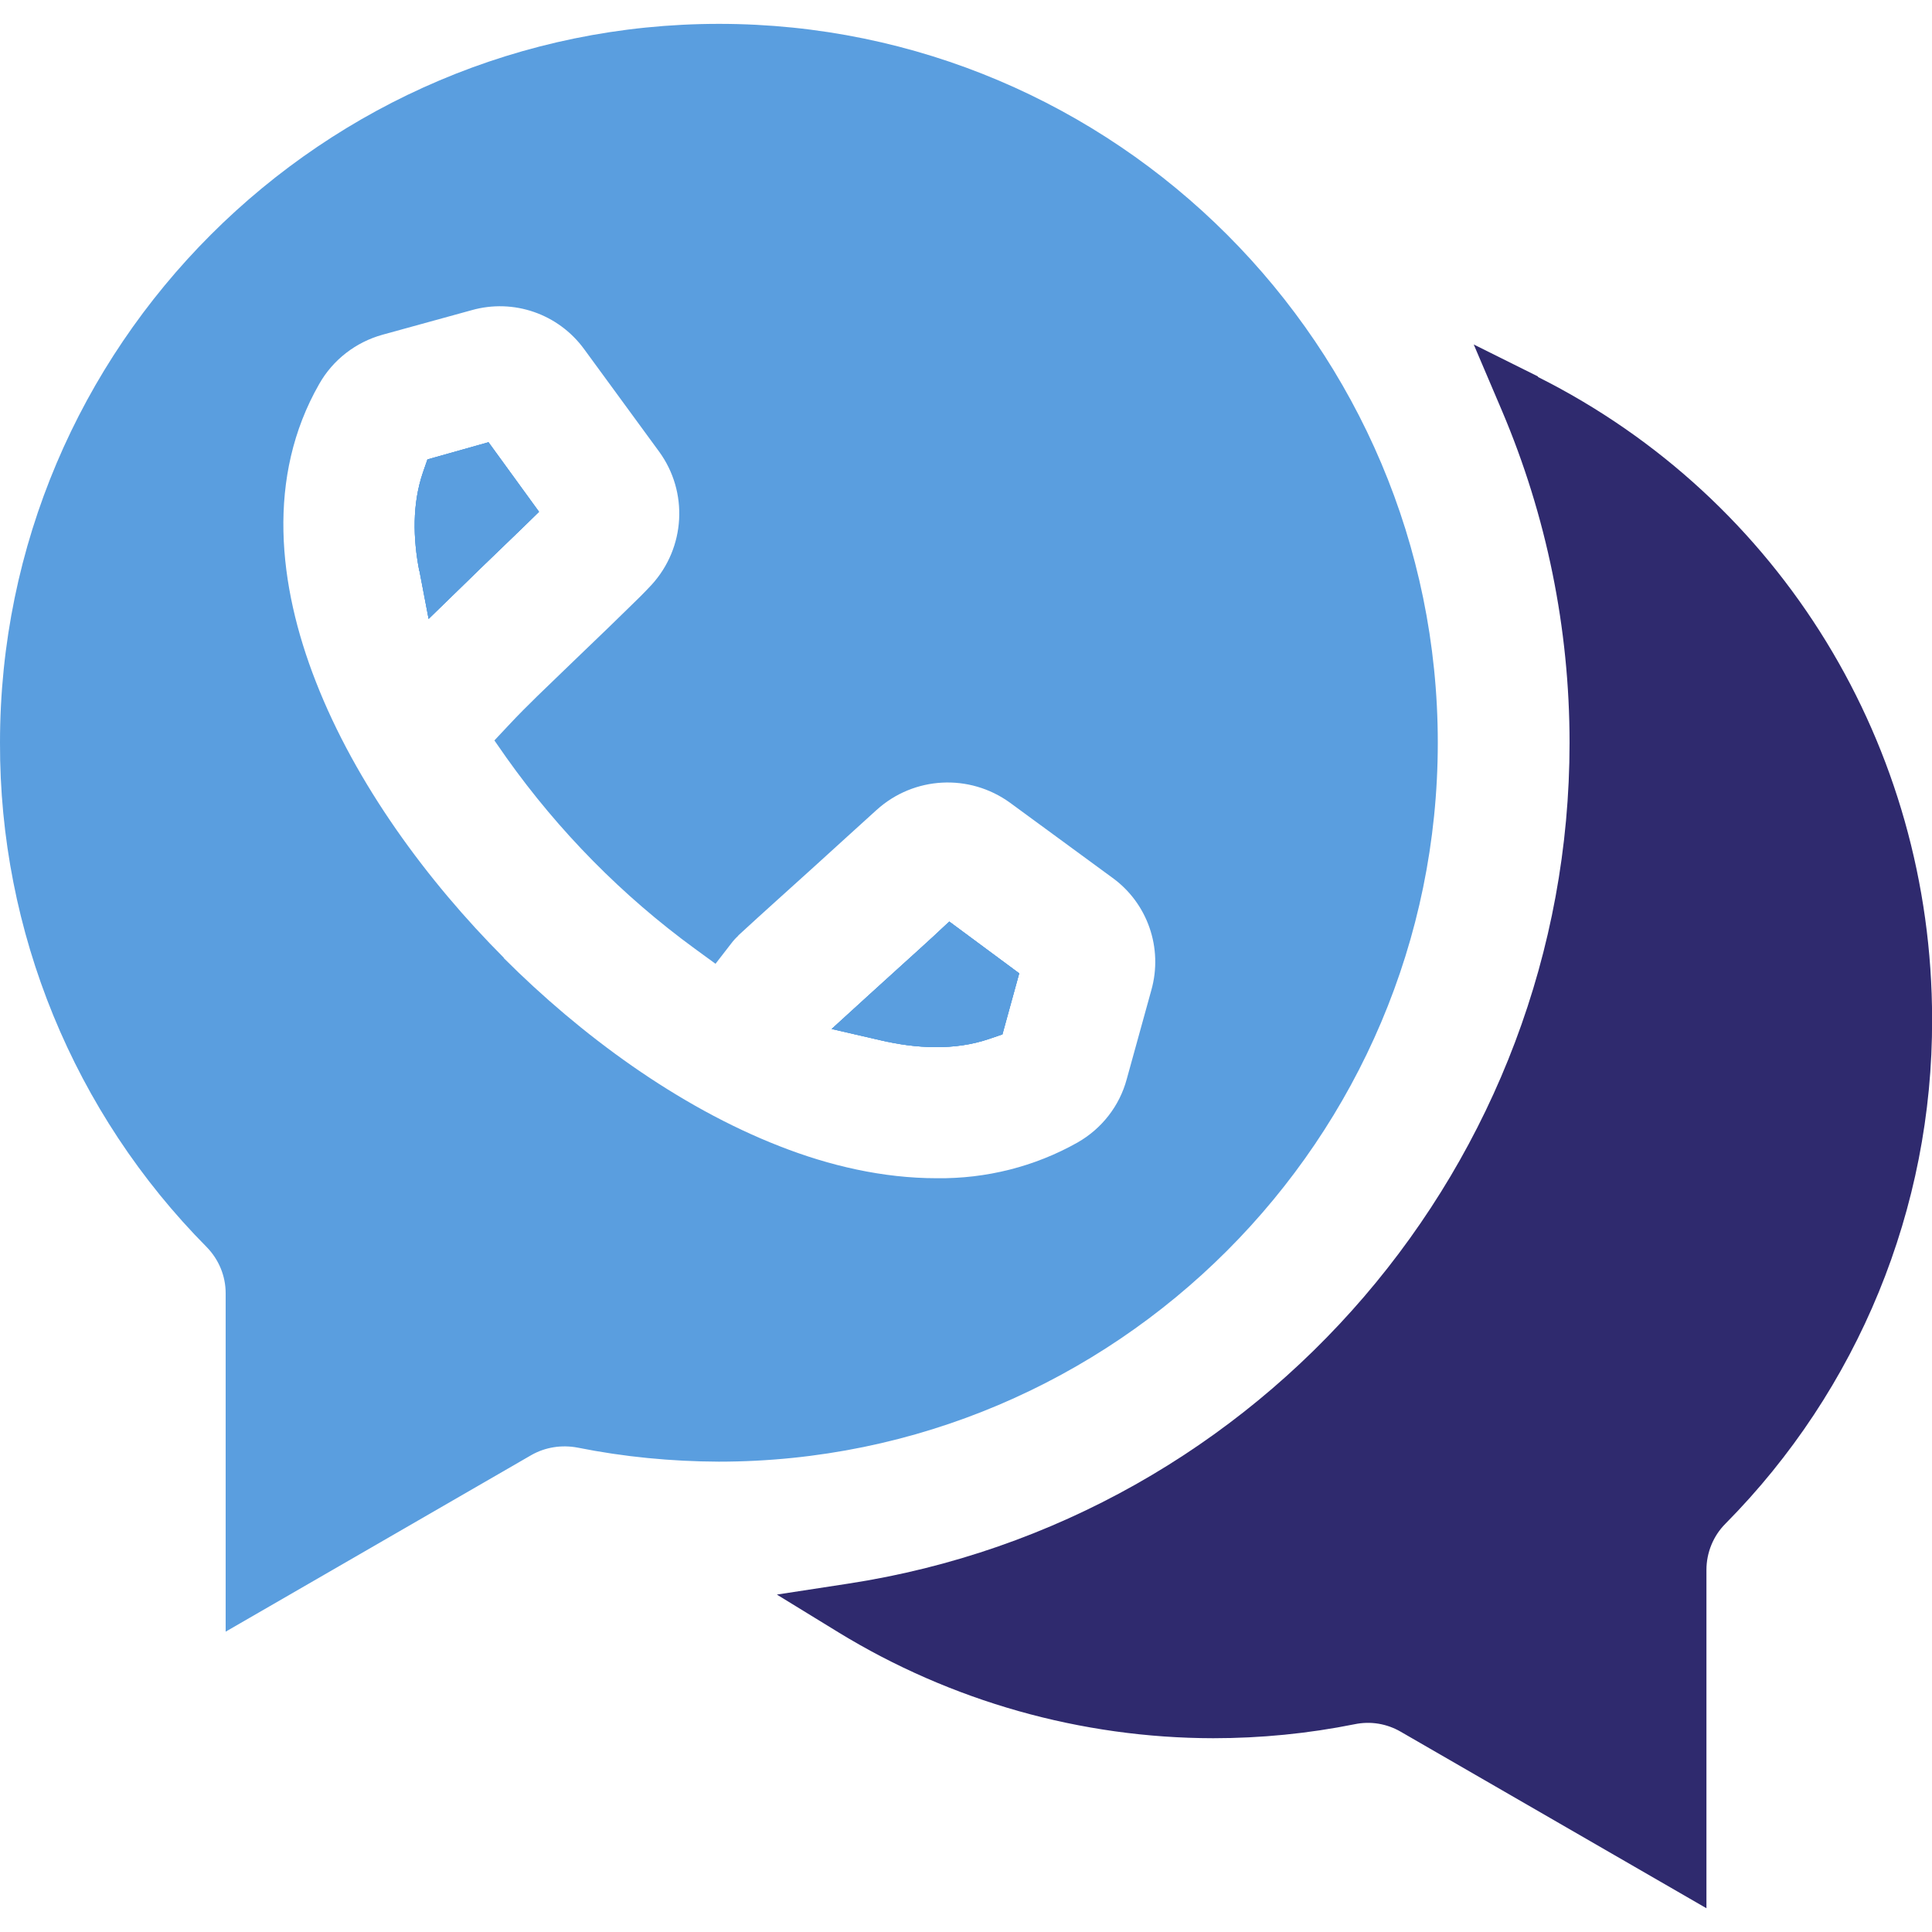
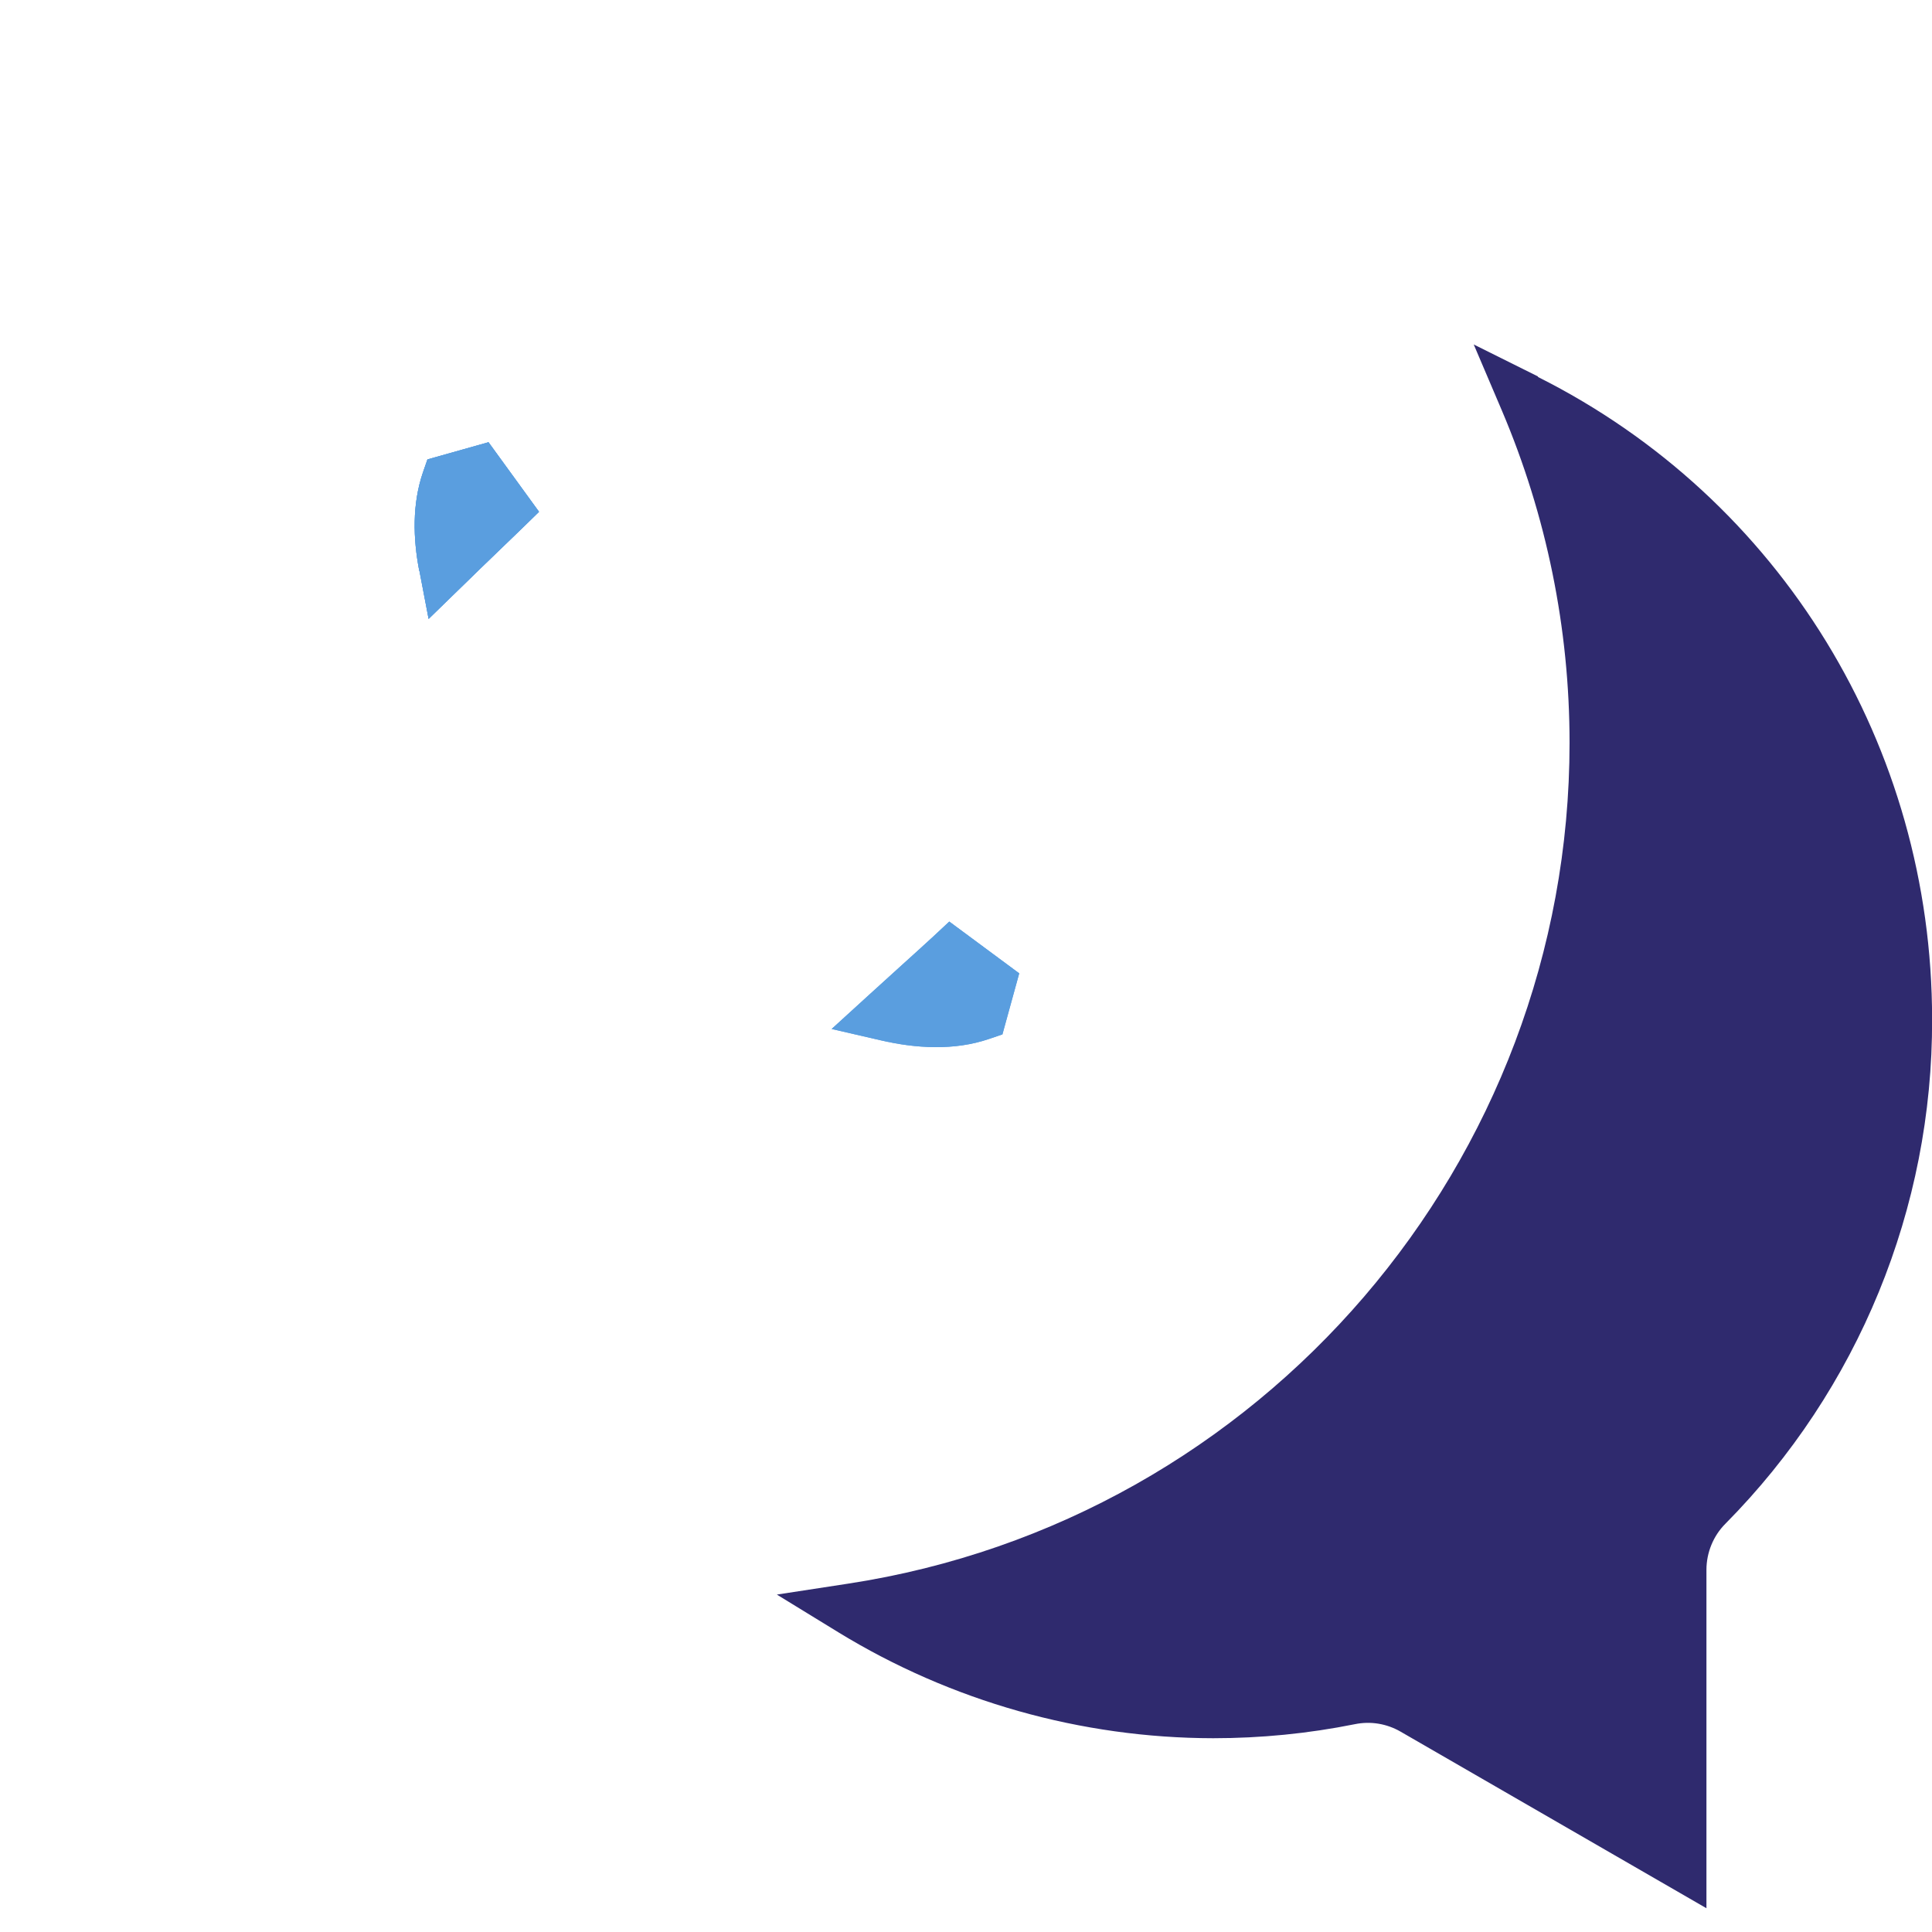
<svg xmlns="http://www.w3.org/2000/svg" id="Layer_1" data-name="Layer 1" viewBox="0 0 200 200">
  <path d="M55.8,52.98l-1.69,1.65c-.93,.89-1.86,1.8-2.79,2.69-1.11,1.07-2.22,2.14-3.31,3.21l-3.64,3.54-.95-4.97h-.02v-.02c-.65-3.36-.73-6.91,.38-10.17l.47-1.35,6.32-1.78,5.23,7.2Z" style="fill: #5a9edf; fill-rule: evenodd;" />
-   <path d="M105.51,100.76l-1.74,6.32-1.38,.47c-3.59,1.23-7.59,.99-11.23,.14l-5.07-1.17,3.86-3.52c1.15-1.05,2.32-2.1,3.47-3.15,1.07-.97,2.15-1.94,3.2-2.91l1.65-1.54,7.24,5.36Z" style="fill: #5a9edf; fill-rule: evenodd;" />
  <path d="M50.57,45.78l5.23,7.2-1.69,1.65c-.93,.89-1.86,1.8-2.79,2.69-1.11,1.07-2.22,2.14-3.31,3.21l-3.64,3.54-.95-4.97h-.02v-.02c-.65-3.36-.73-6.91,.38-10.17l.47-1.35,6.32-1.78Z" style="fill: #5a9edf; fill-rule: evenodd;" />
  <path d="M105.51,100.76l-1.74,6.32-1.38,.47c-3.59,1.23-7.59,.99-11.23,.14l-5.07-1.17,3.86-3.52c1.15-1.05,2.32-2.1,3.47-3.15,1.07-.97,2.15-1.94,3.2-2.91l1.65-1.54,7.24,5.36Z" style="fill: #5a9edf; fill-rule: evenodd;" />
  <path d="M51.32,57.32c-1.11,1.07-2.22,2.14-3.31,3.21l-3.64,3.54-.95-4.97h-.02v-.02c-.65-3.36-.73-6.91,.38-10.17l.47-1.35,6.32-1.78,5.23,7.2-1.69,1.65c-.93,.89-1.86,1.8-2.79,2.69Z" style="fill: #5a9edf; fill-rule: evenodd;" />
  <path d="M98.27,95.4l7.24,5.36-1.74,6.32-1.38,.47c-3.59,1.23-7.59,.99-11.23,.14l-5.07-1.17,3.86-3.52c1.15-1.05,2.32-2.1,3.47-3.15,1.07-.97,2.15-1.94,3.2-2.91l1.65-1.54Z" style="fill: #5a9edf; fill-rule: evenodd;" />
-   <path d="M74.43,2.47C33.4,2.47,0,35.86,0,76.88c-.06,19.55,7.64,38.34,21.4,52.22,1.25,1.28,1.96,2.99,1.96,4.77v35.04l31.66-18.29c1.43-.81,3.11-1.07,4.74-.77,4.83,.97,9.74,1.44,14.65,1.46,41.04,0,74.43-33.4,74.43-74.43S115.47,2.47,74.43,2.47Zm44.75,100.05l-2.54,9.19c-.75,2.79-2.59,5.13-5.09,6.56-4.45,2.51-9.48,3.76-14.57,3.7-5.58,0-11.11-1.29-16.26-3.31-10.57-4.12-20.61-11.52-28.59-19.5h.04c-7.96-7.98-15.36-18.04-19.48-28.61-3.9-9.96-5.15-21.19,.36-30.81,1.42-2.5,3.78-4.32,6.55-5.09l9.19-2.53c4.37-1.25,9.03,.37,11.7,4.05l7.74,10.58c3.05,4.18,2.73,9.94-.77,13.78-.75,.81-1.53,1.58-2.3,2.32-1.44,1.42-2.91,2.83-4.37,4.23-.7,.66-1.41,1.37-2.14,2.06-1.98,1.92-4.08,3.88-5.96,5.9l-1.51,1.61,1.27,1.82c5.39,7.58,11.96,14.25,19.48,19.74l2.14,1.56,1.61-2.08c.23-.31,.47-.57,.75-.83l.02-.06h.02c2.59-2.39,5.22-4.73,7.82-7.09,2.14-1.96,4.3-3.9,6.45-5.86,3.86-3.5,9.61-3.8,13.82-.75l10.56,7.74c3.68,2.64,5.3,7.31,4.06,11.68Z" style="fill: #5a9edf; fill-rule: evenodd;" />
-   <path d="M159.21,38.97l-6.65-3.31,2.91,6.83c4.63,10.89,7.01,22.57,7.01,34.41,0,43.4-31.84,80.49-74.69,87.04l-7.37,1.13,6.36,3.9c11.68,7.15,25.13,10.95,38.81,10.97,4.93,0,9.82-.48,14.65-1.45,1.64-.34,3.31-.06,4.75,.77l31.66,18.28v-35.03c0-1.78,.71-3.52,1.96-4.77,13.76-13.9,21.46-32.67,21.4-52.23,0-28.2-15.62-53.86-40.81-66.49h0l.02-.04Z" style="fill: #2f2a6e; fill-rule: evenodd;" />
+   <path d="M159.21,38.97l-6.65-3.31,2.91,6.83c4.63,10.89,7.01,22.57,7.01,34.41,0,43.4-31.84,80.49-74.69,87.04l-7.37,1.13,6.36,3.9c11.68,7.15,25.13,10.95,38.81,10.97,4.93,0,9.82-.48,14.65-1.45,1.64-.34,3.31-.06,4.75,.77l31.66,18.28v-35.03c0-1.78,.71-3.52,1.96-4.77,13.76-13.9,21.46-32.67,21.4-52.23,0-28.2-15.62-53.86-40.81-66.49l.02-.04Z" style="fill: #2f2a6e; fill-rule: evenodd;" />
</svg>